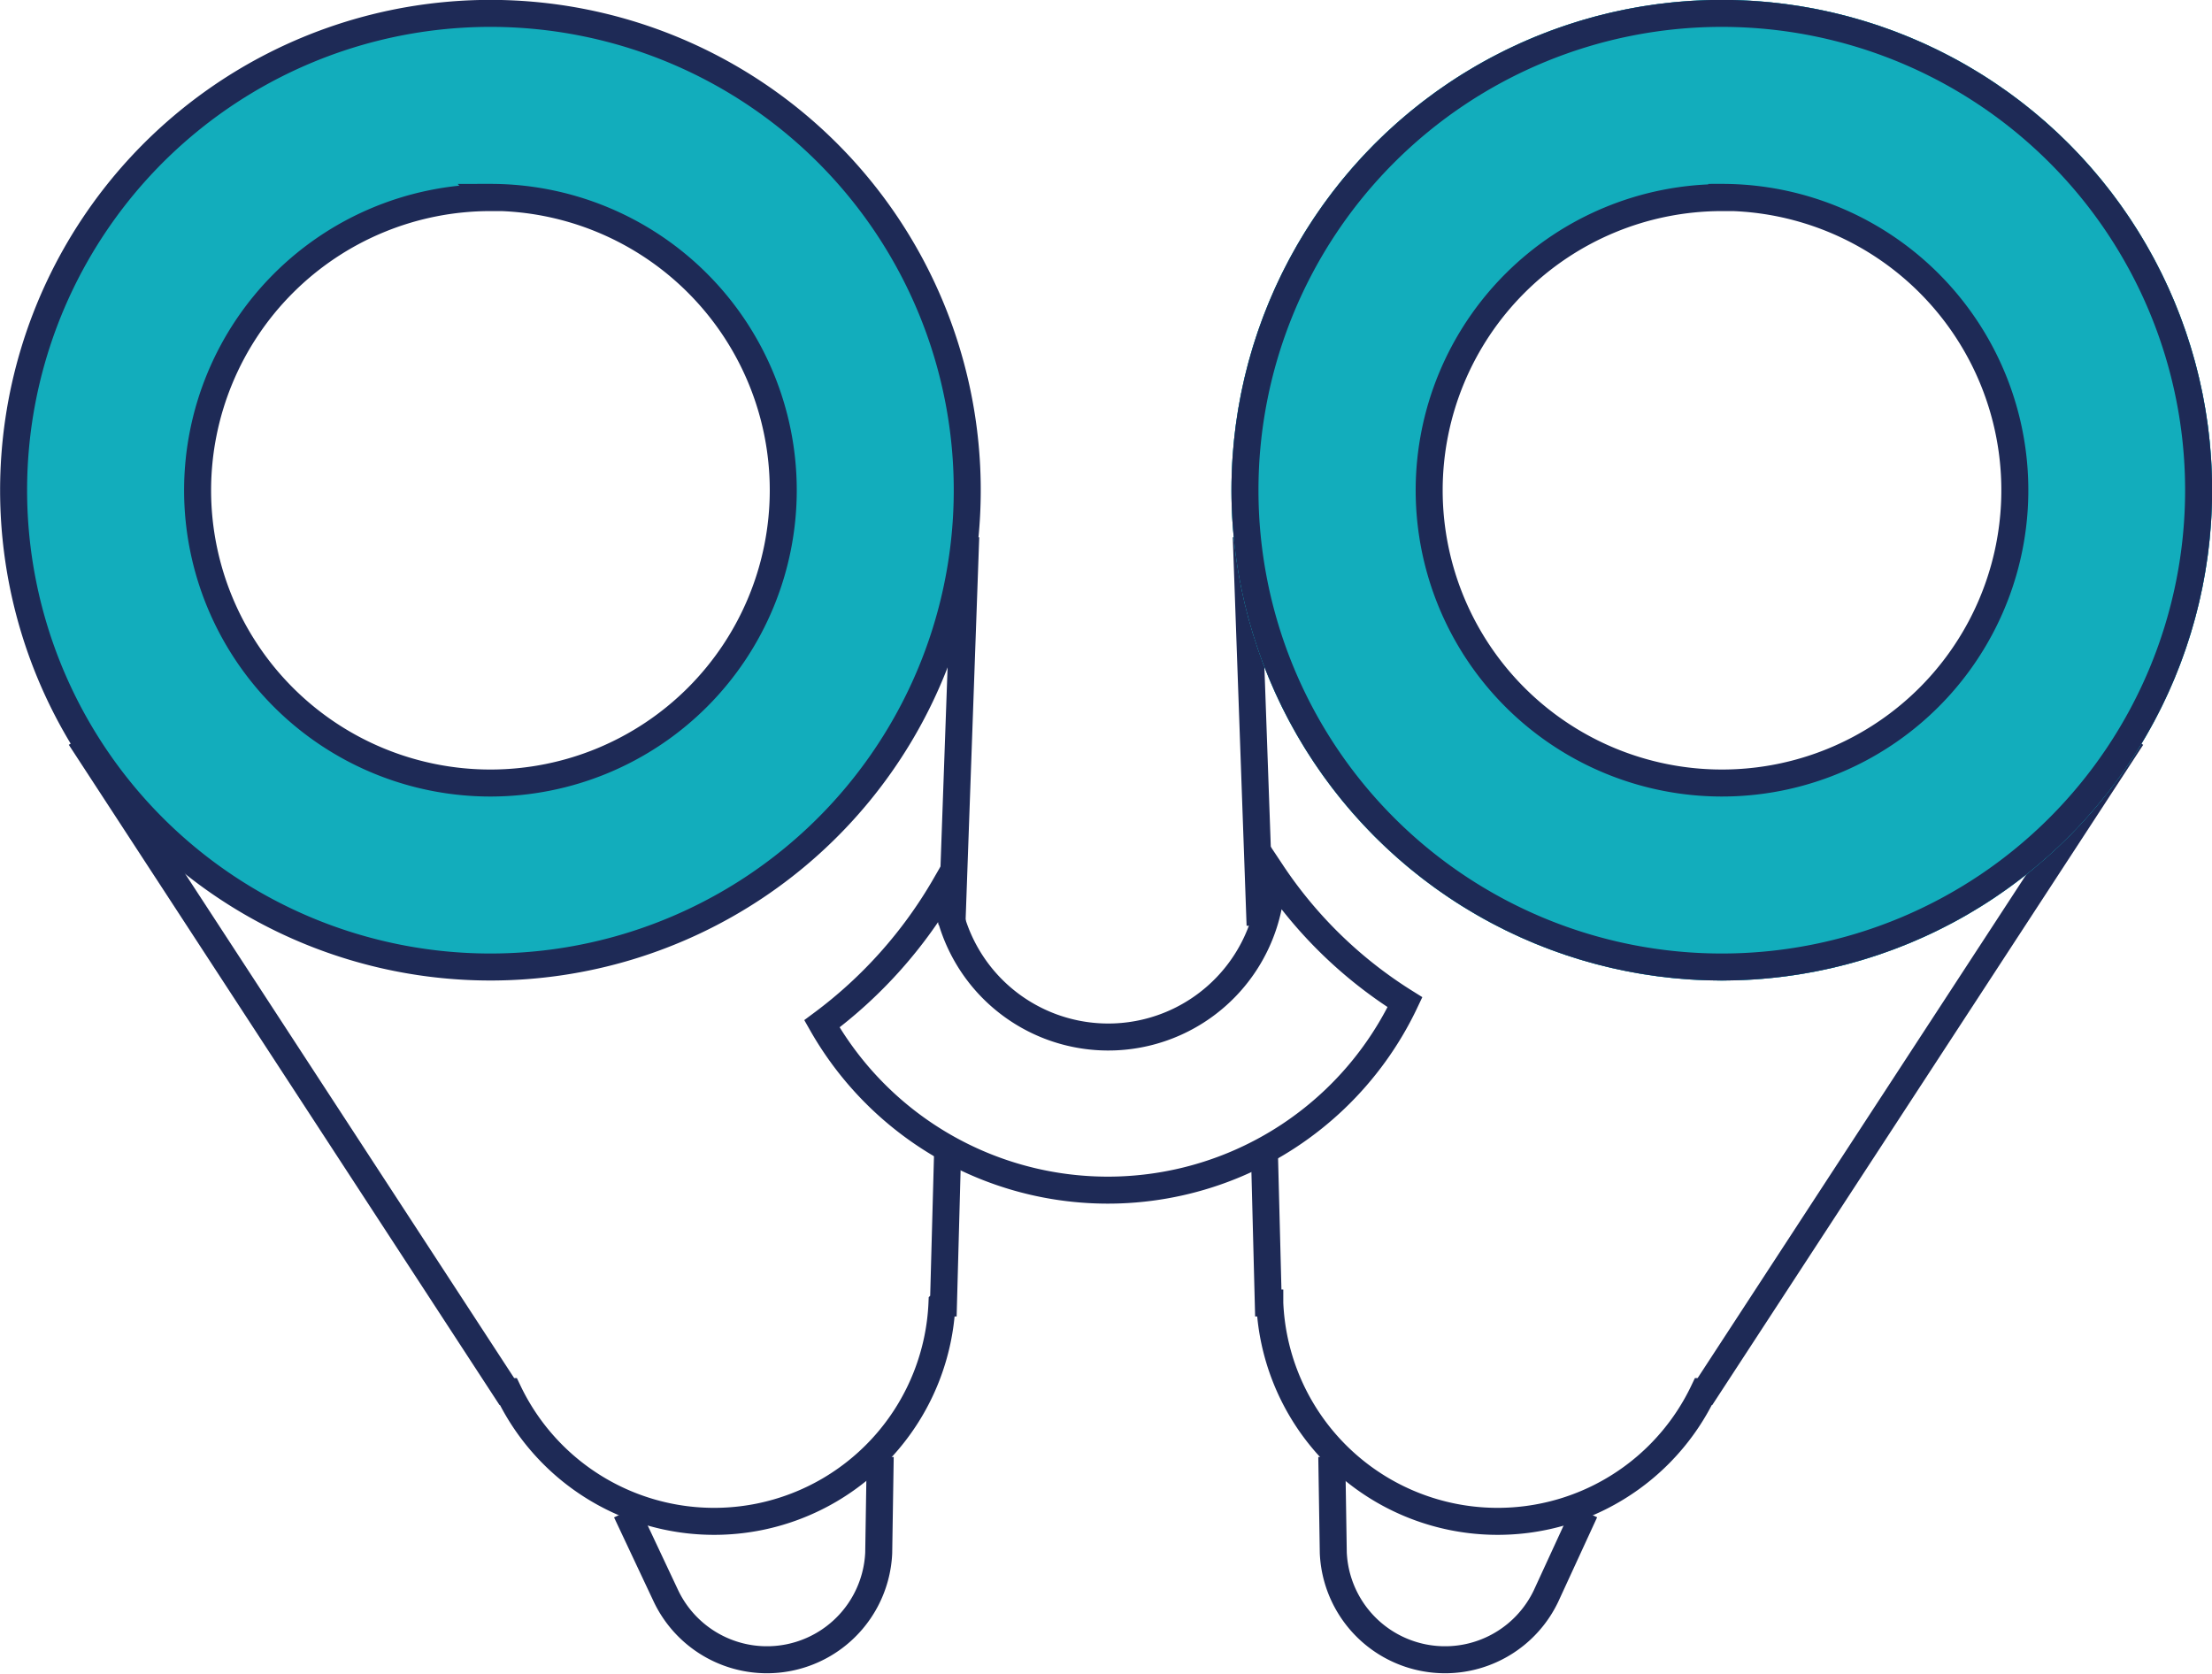
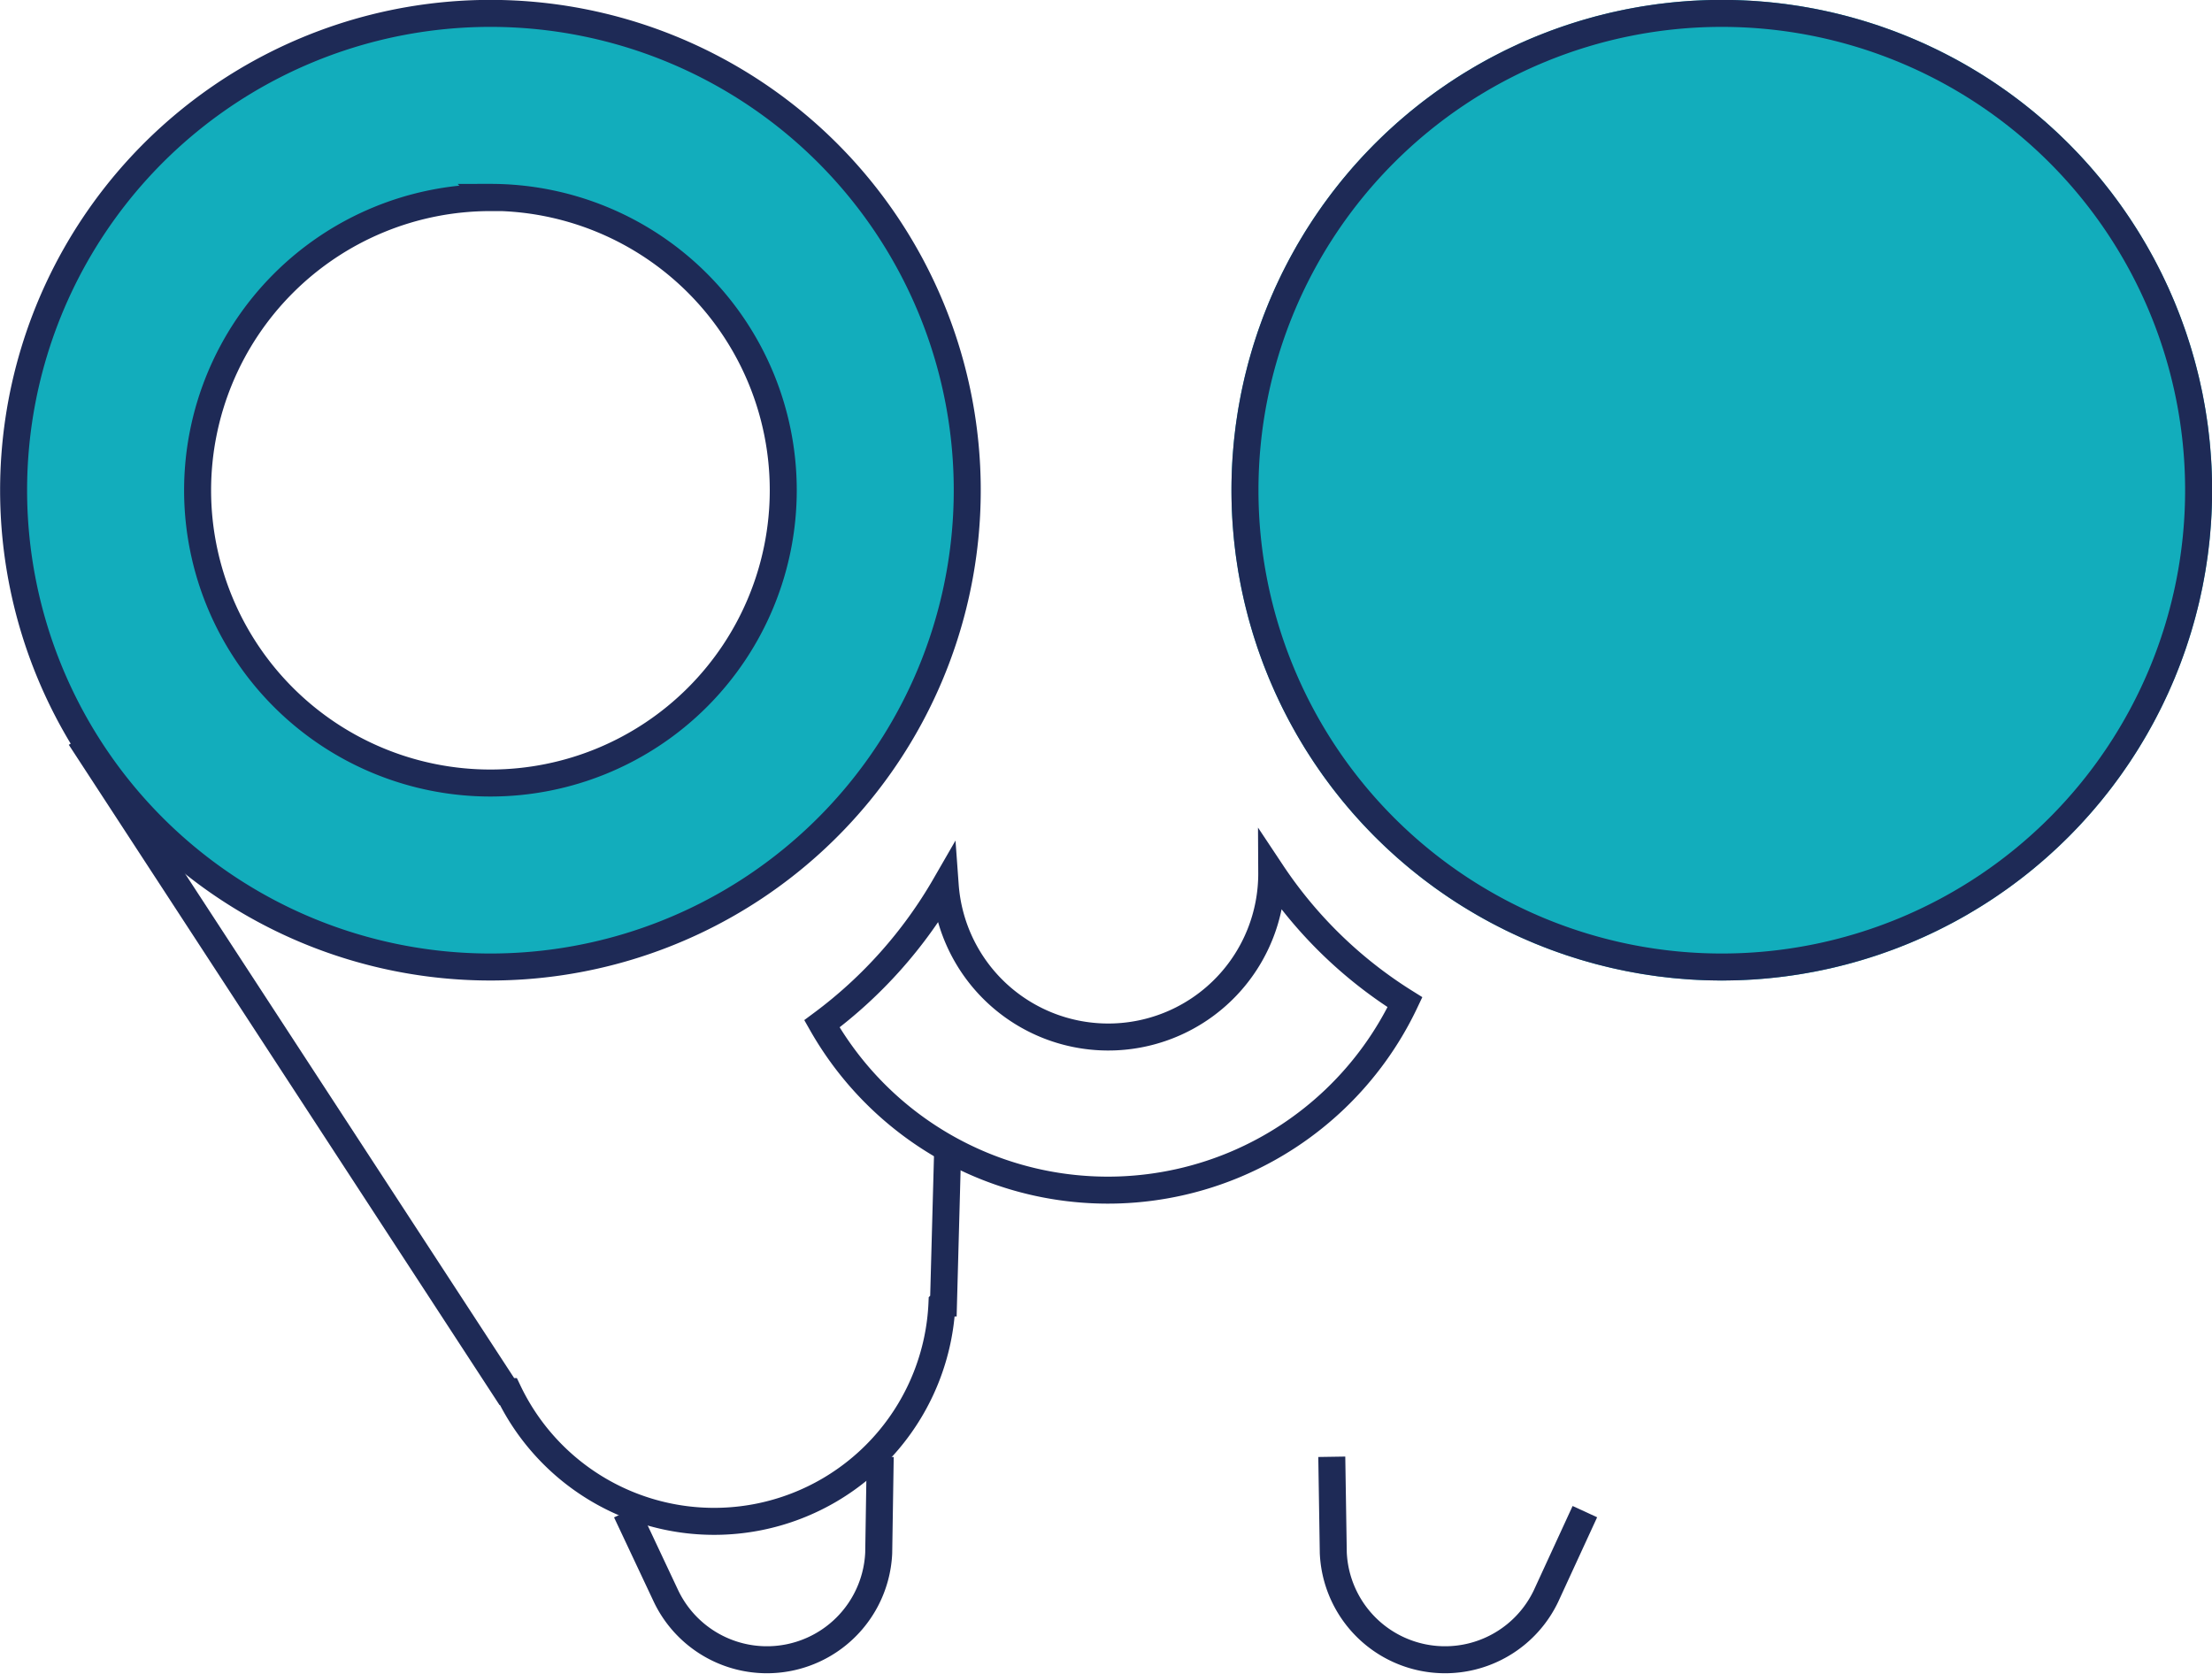
<svg xmlns="http://www.w3.org/2000/svg" id="Layer_2" data-name="Layer 2" viewBox="0 0 102.43 77.5">
  <defs>
    <style>.cls-1,.cls-2{fill:none;}.cls-1,.cls-3{stroke:#1e2a56;}.cls-1,.cls-2,.cls-3{stroke-miterlimit:10;stroke-width:1.25px;}.cls-2{stroke:#12adbc;}.cls-3{fill:#12adbc;}</style>
  </defs>
  <title>Content-Discovery</title>
-   <line class="cls-1" x1="57.71" y1="24.86" x2="58.35" y2="42.85" />
-   <path class="cls-1" d="M58.55,53.34l.18,7h.07a10.56,10.56,0,0,0,20.08,4.1h.07L98.72,34.15" />
  <path class="cls-1" d="M61.67,67.46l.07,4.45h0a5.18,5.18,0,0,0,9.85,2h0L73.39,70" />
-   <line class="cls-1" x1="44.72" y1="24.86" x2="44.08" y2="42.85" />
  <path class="cls-1" d="M43.88,53.34l-.19,7h-.07a10.56,10.56,0,0,1-20.08,4.1h-.07L3.71,34.15" />
  <path class="cls-1" d="M40.76,67.46l-.07,4.45h0a5.18,5.18,0,0,1-9.85,2h0L29,70" />
  <path class="cls-1" d="M43.77,41a21.12,21.12,0,0,1-5.71,6.41,15.23,15.23,0,0,0,27-1,20.38,20.38,0,0,1-6.17-6A7.57,7.57,0,0,1,43.77,41Z" />
  <circle class="cls-2" cx="79.73" cy="22.7" r="22.08" />
-   <circle class="cls-2" cx="79.73" cy="22.7" r="22.08" />
  <path class="cls-3" d="M22.7,44.78A22.08,22.08,0,1,0,.63,22.71,22.08,22.08,0,0,0,22.7,44.78Zm0-35.64A13.56,13.56,0,1,1,9.15,22.71,13.56,13.56,0,0,1,22.71,9.15Z" />
-   <path class="cls-3" d="M79.73,44.78A22.08,22.08,0,1,0,57.65,22.7,22.08,22.08,0,0,0,79.73,44.78Zm0-35.64A13.56,13.56,0,1,1,66.18,22.7,13.56,13.56,0,0,1,79.73,9.15Z" />
+   <path class="cls-3" d="M79.73,44.78A22.08,22.08,0,1,0,57.65,22.7,22.08,22.08,0,0,0,79.73,44.78Zm0-35.64Z" />
</svg>